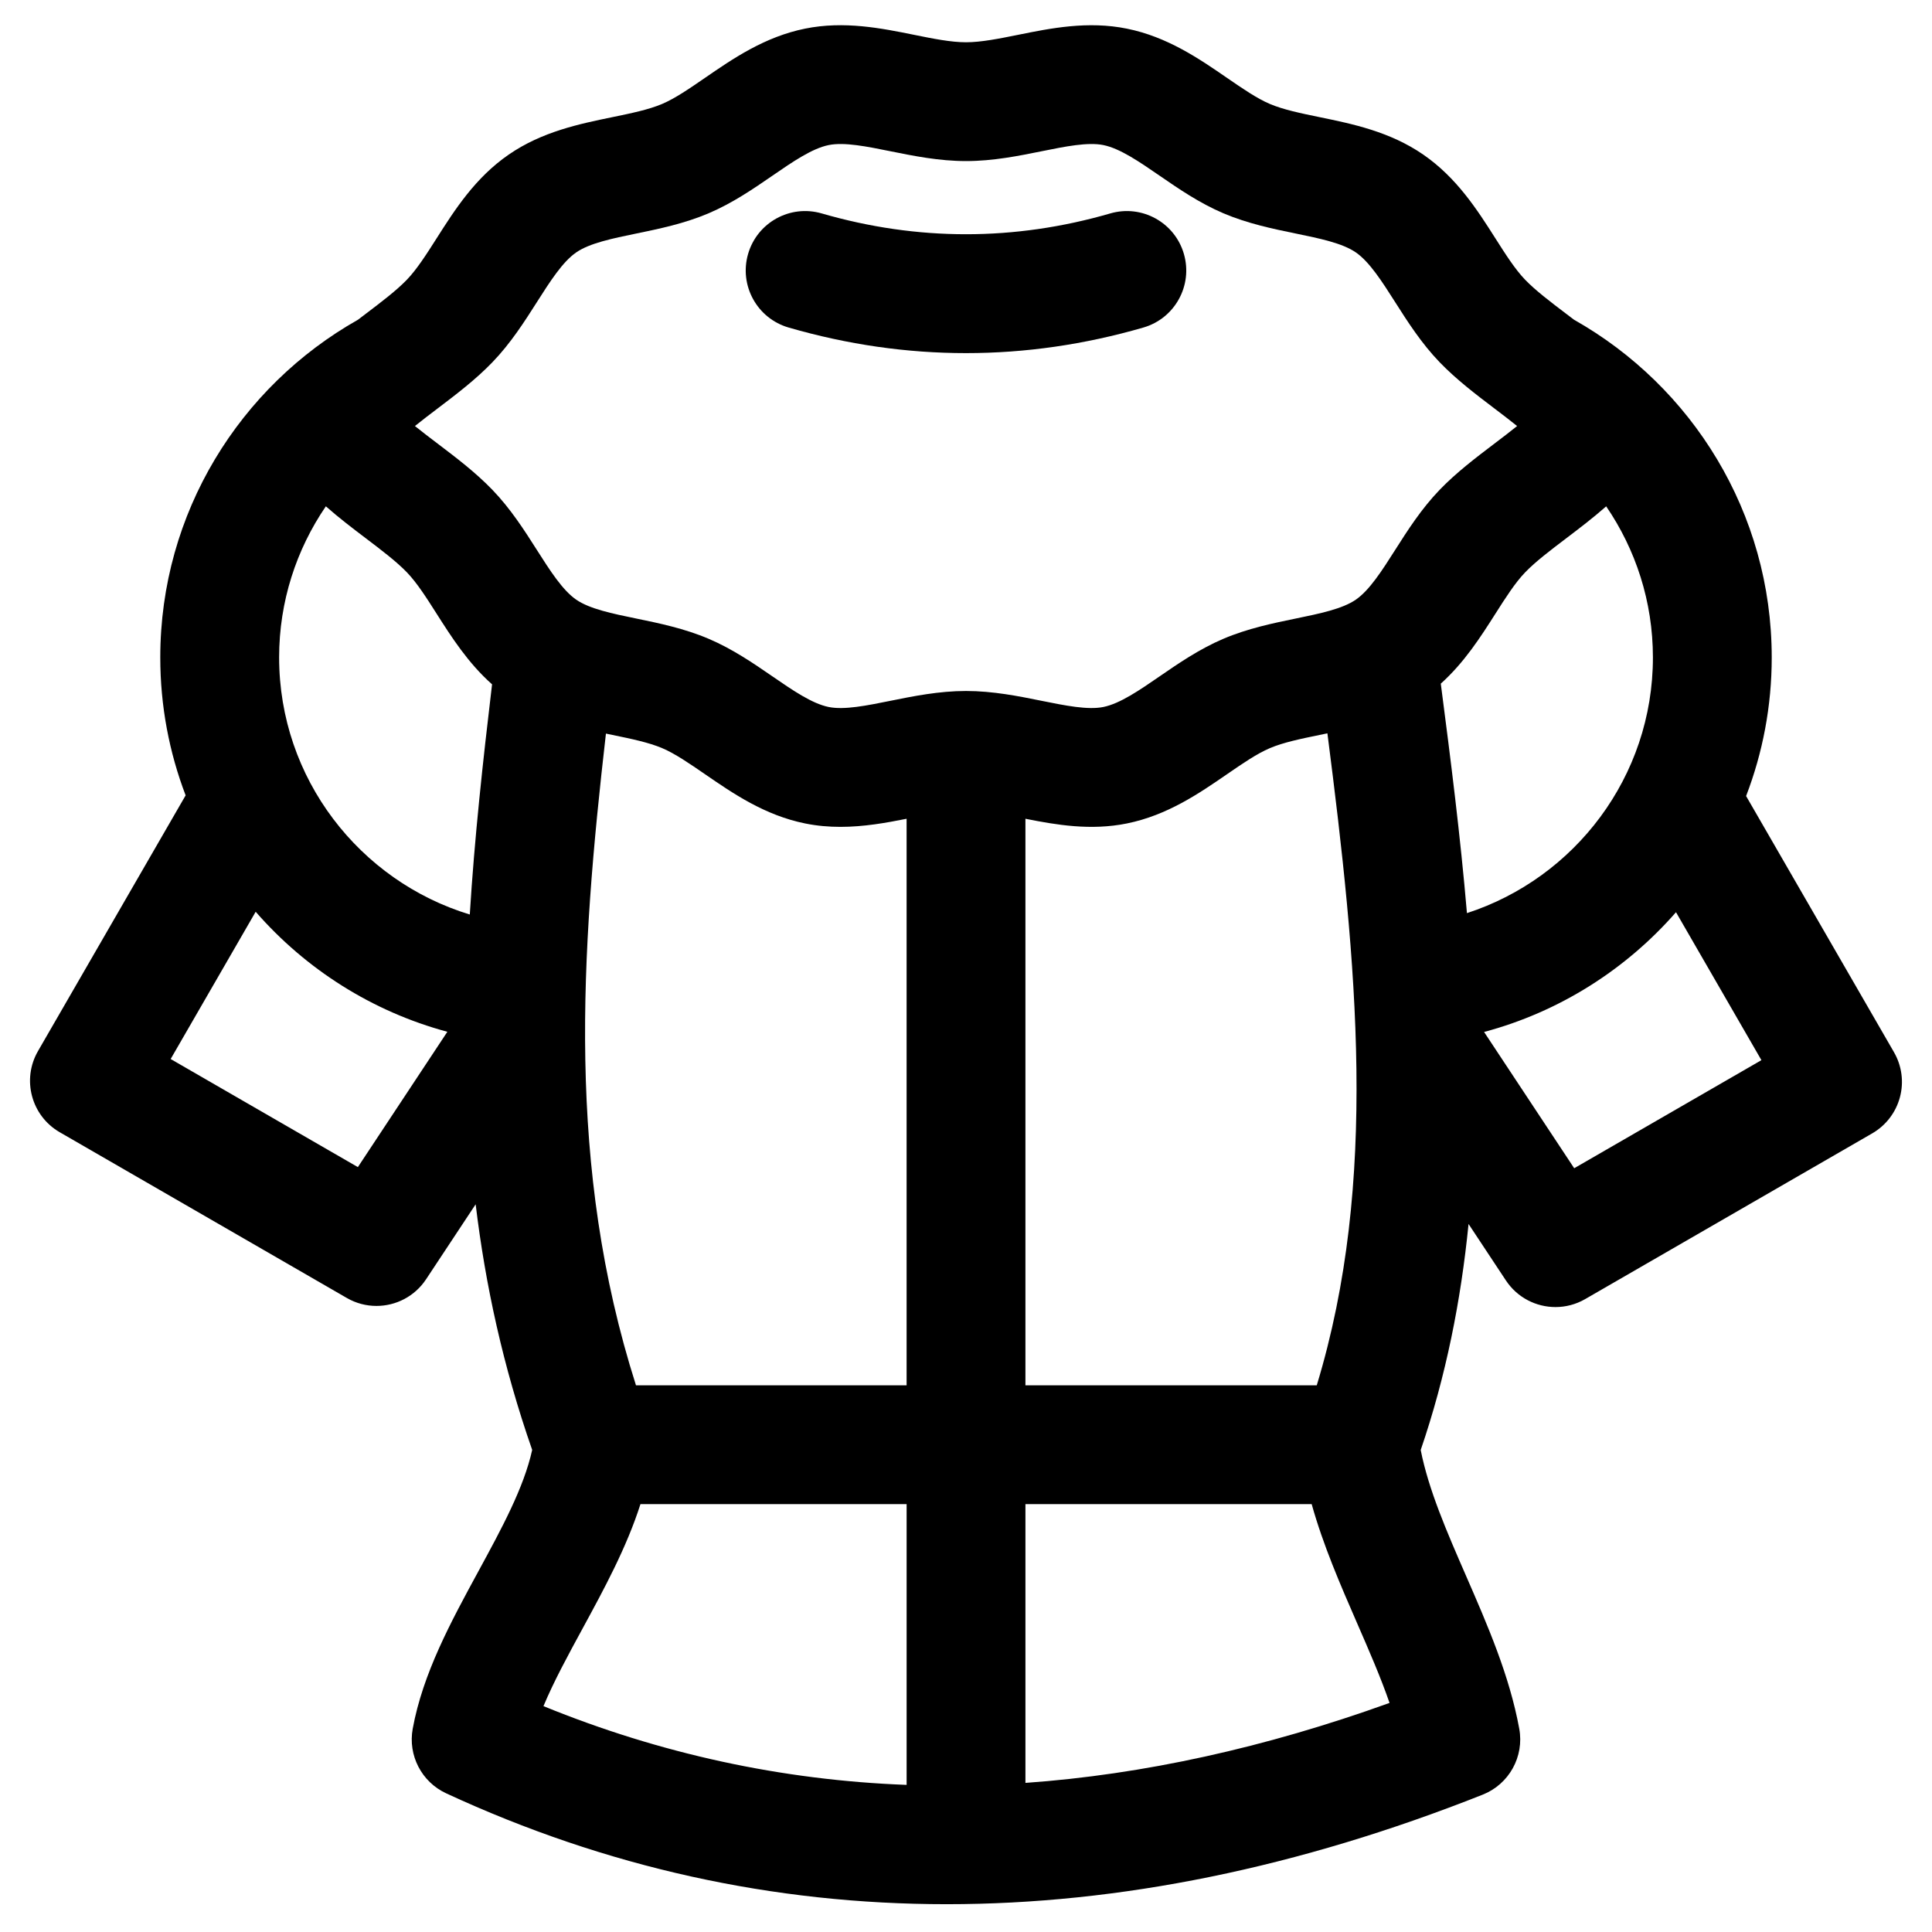
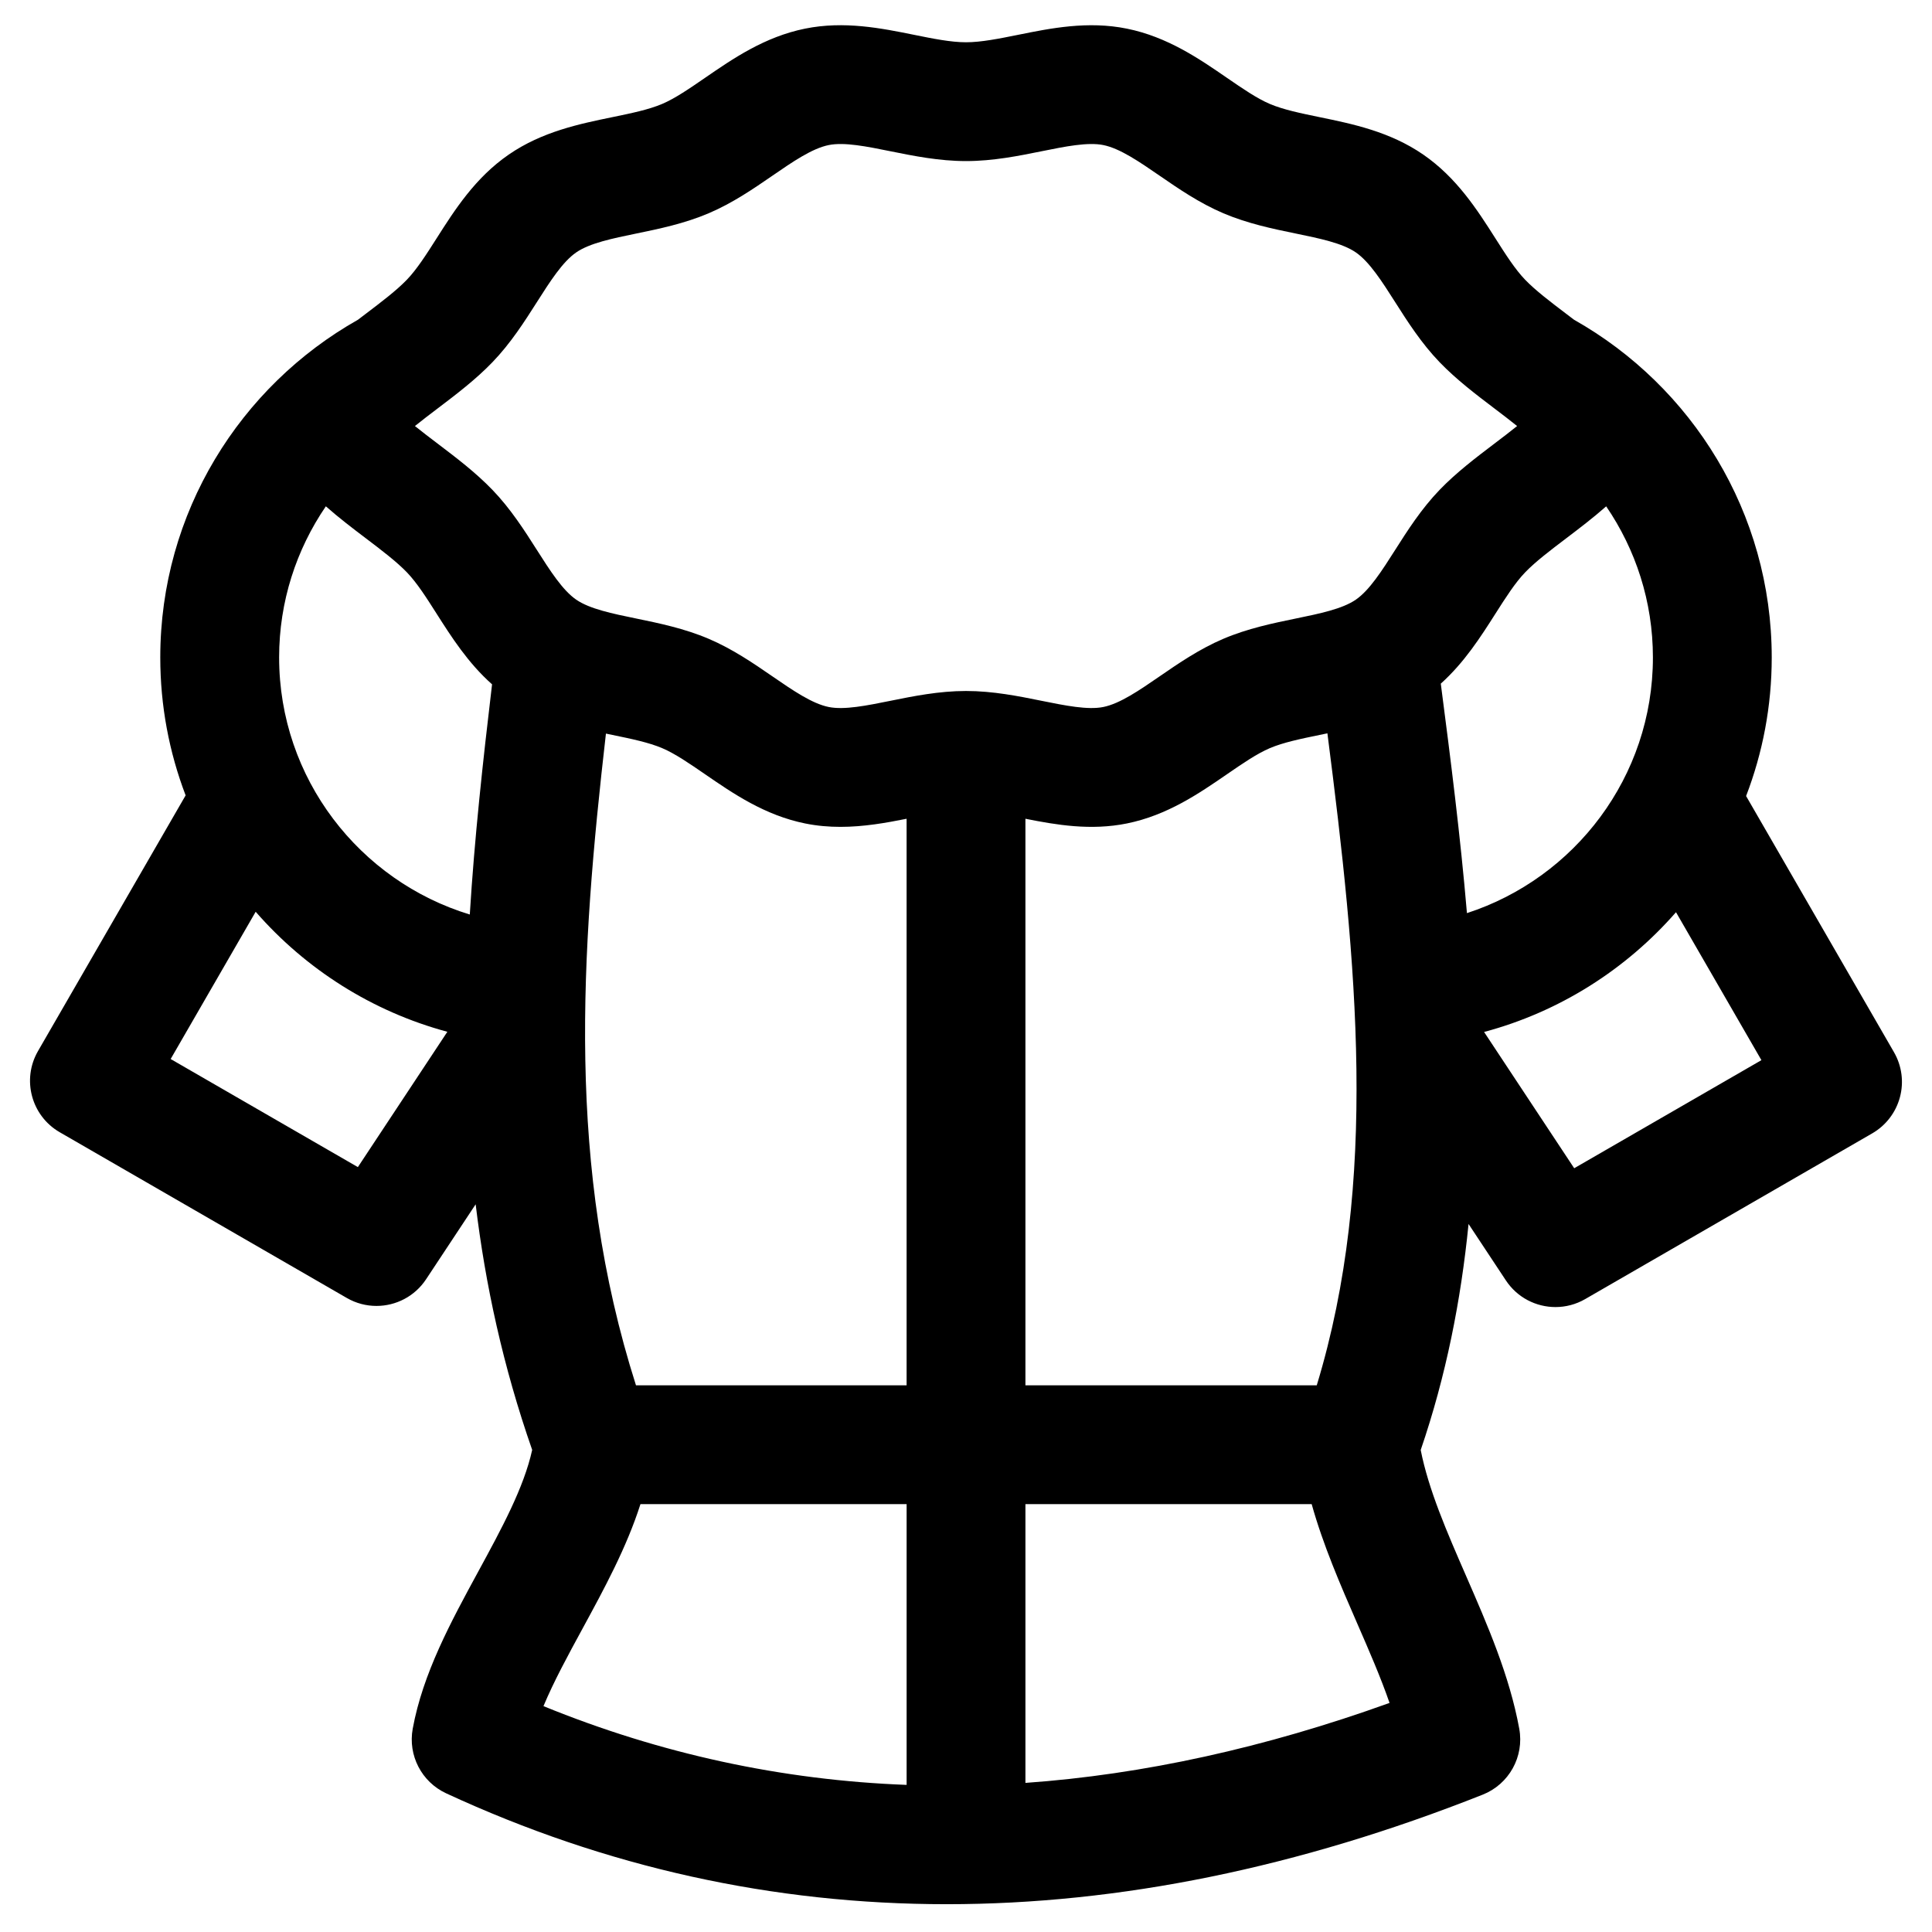
<svg xmlns="http://www.w3.org/2000/svg" fill="#000000" width="800px" height="800px" version="1.1" viewBox="144 144 512 512">
  <g>
-     <path d="m352.99 230.8c15.598 4.519 31.301 6.781 47.008 6.781s31.41-2.262 47.008-6.781c8.352-2.422 13.16-11.152 10.738-19.504-2.418-8.352-11.152-13.16-19.504-10.738-25.375 7.356-51.109 7.356-76.484 0-8.355-2.426-17.086 2.387-19.504 10.738-2.422 8.352 2.387 17.082 10.738 19.504z" />
    <path d="m645.93 422.85-39.195-67.891c4.383-11.41 6.793-23.793 6.793-36.727 0-38.363-21.152-71.859-52.391-89.496-0.691-0.527-1.379-1.051-2.055-1.562-4.188-3.176-8.141-6.18-10.891-9.027-2.656-2.75-5.195-6.738-7.883-10.965-4.801-7.543-10.242-16.09-19.133-22.215-8.832-6.086-18.734-8.125-27.469-9.922-4.938-1.016-9.598-1.977-13.18-3.496-3.434-1.461-7.277-4.106-11.348-6.906-7.414-5.102-15.816-10.883-26.535-13.051-10.363-2.102-20.199-0.113-28.875 1.645-5.019 1.008-9.758 1.965-13.766 1.965-4.012 0-8.746-0.957-13.762-1.973-8.676-1.754-18.508-3.742-28.875-1.645-10.719 2.168-19.125 7.953-26.539 13.055-4.07 2.801-7.914 5.445-11.348 6.906-3.578 1.52-8.238 2.481-13.176 3.496-8.738 1.797-18.641 3.836-27.473 9.922-8.891 6.125-14.332 14.672-19.133 22.219-2.688 4.223-5.227 8.211-7.883 10.961-2.75 2.852-6.707 5.852-10.891 9.027-0.676 0.512-1.359 1.031-2.047 1.559-31.246 17.637-52.398 51.133-52.398 89.5 0 12.867 2.379 25.188 6.719 36.551l-39.125 67.766c-4.348 7.531-1.77 17.16 5.762 21.508l76.078 43.922c2.473 1.43 5.184 2.109 7.859 2.109 5.125 0 10.129-2.5 13.145-7.062l13.141-19.871c2.574 21.359 7.266 42.973 14.98 65.09-2.211 10.031-8.105 20.863-14.305 32.262-7.215 13.262-14.676 26.973-17.355 41.629-1.293 7.062 2.356 14.102 8.871 17.121 42.293 19.586 86.613 29.383 132.65 29.379 45.758 0 93.215-9.676 142.04-29.031 6.981-2.766 11.035-10.078 9.684-17.465-2.57-14.07-8.426-27.5-14.086-40.488-5.102-11.699-9.945-22.82-12.031-33.379 6.719-19.637 10.664-39.66 12.68-59.902l9.895 14.957c3.016 4.562 8.02 7.062 13.145 7.062 2.676 0 5.387-0.684 7.859-2.109l76.078-43.922c3.617-2.09 6.254-5.527 7.336-9.559 1.086-4.031 0.52-8.328-1.566-11.945zm-427.96-104.62c0-14.844 4.582-28.629 12.383-40.051 3.492 3.082 7.137 5.852 10.574 8.457 4.188 3.176 8.141 6.18 10.891 9.027 2.656 2.75 5.195 6.738 7.883 10.965 3.945 6.199 8.332 13.074 14.699 18.73-2.438 20.527-4.66 40.789-5.902 61-29.203-8.887-50.527-36.047-50.527-68.129zm88.336 20.539c4.938 1.016 9.598 1.977 13.18 3.496 3.434 1.461 7.277 4.106 11.348 6.906 7.414 5.102 15.816 10.883 26.535 13.055 3.176 0.645 6.301 0.902 9.359 0.902 6.172 0 12.062-1.055 17.531-2.148v150.14h-71.719c-18.469-57.957-14.676-114.22-7.961-172.71 0.582 0.125 1.156 0.242 1.727 0.359zm189.47-0.43c7.828 60.91 13.613 118.78-2.82 172.78h-77.207v-150.14c8.18 1.633 17.305 3.188 26.891 1.246 10.719-2.172 19.121-7.953 26.539-13.055 4.07-2.801 7.914-5.445 11.348-6.906 3.578-1.52 8.238-2.481 13.176-3.496 0.684-0.141 1.379-0.285 2.074-0.43zm30.047-13.164c6.258-5.617 10.582-12.414 14.484-18.543 2.688-4.223 5.227-8.211 7.883-10.961 2.75-2.852 6.707-5.852 10.891-9.027 3.438-2.609 7.082-5.379 10.574-8.457 7.801 11.422 12.383 25.203 12.383 40.051 0 31.621-20.715 58.469-49.285 67.75-1.73-20.344-4.305-40.668-6.93-60.812zm-251.34-85.168c4.856-5.031 8.539-10.816 11.785-15.918 3.504-5.504 6.812-10.699 10.438-13.199 3.57-2.461 9.586-3.699 15.949-5.008 5.941-1.223 12.68-2.609 19.152-5.363 6.348-2.699 11.938-6.547 16.871-9.941 5.41-3.723 10.523-7.238 14.941-8.133 4.117-0.836 10.078 0.367 16.383 1.645 6.019 1.215 12.84 2.598 20.004 2.598 7.16 0 13.984-1.379 20.004-2.598 6.305-1.277 12.262-2.477 16.383-1.645 4.418 0.895 9.527 4.41 14.938 8.133 4.934 3.394 10.523 7.242 16.871 9.941 6.477 2.754 13.211 4.141 19.156 5.363 6.367 1.309 12.379 2.547 15.949 5.008 3.625 2.5 6.934 7.695 10.438 13.199 3.246 5.102 6.93 10.887 11.785 15.918 4.438 4.598 9.562 8.488 14.516 12.246 2.027 1.539 4.078 3.094 6.004 4.652-1.926 1.555-3.977 3.113-6.004 4.648-4.953 3.762-10.078 7.648-14.516 12.246-4.856 5.031-8.539 10.816-11.785 15.918-3.504 5.504-6.812 10.699-10.438 13.199-3.574 2.461-9.586 3.699-15.953 5.008-5.945 1.223-12.68 2.609-19.152 5.363-6.348 2.699-11.941 6.547-16.871 9.941-5.41 3.723-10.523 7.238-14.941 8.133-4.117 0.832-10.074-0.371-16.383-1.645-6.019-1.219-12.84-2.598-20.004-2.598-7.164 0-13.984 1.379-20.004 2.598-6.305 1.273-12.262 2.481-16.383 1.645-4.418-0.895-9.527-4.41-14.938-8.133-4.934-3.394-10.523-7.242-16.871-9.941-6.473-2.754-13.211-4.141-19.156-5.363-6.367-1.309-12.379-2.547-15.949-5.008-3.625-2.5-6.934-7.695-10.438-13.199-3.25-5.106-6.93-10.887-11.785-15.918-4.438-4.602-9.562-8.488-14.516-12.246-2.027-1.539-4.078-3.094-6.004-4.648 1.926-1.555 3.977-3.113 6.004-4.648 4.957-3.762 10.082-7.648 14.52-12.25zm-35.645 213.29-49.613-28.645 22.531-39.027c13.219 15.172 30.812 26.434 50.797 31.809zm59.562 122.26c5.758-10.586 11.648-21.434 15.328-32.949h70.535v74.406c-33-1.238-65.273-8.227-96.238-20.871 2.723-6.523 6.484-13.434 10.375-20.586zm117.35 40.93v-73.879h75.855c3.055 10.914 7.613 21.395 12.07 31.625 3.168 7.269 6.231 14.297 8.566 21.059-33.016 11.891-65.34 18.988-96.492 21.195zm145.43-162.89-23.883-36.113c20-5.344 37.613-16.582 50.859-31.738l22.637 39.207z" />
  </g>
</svg>